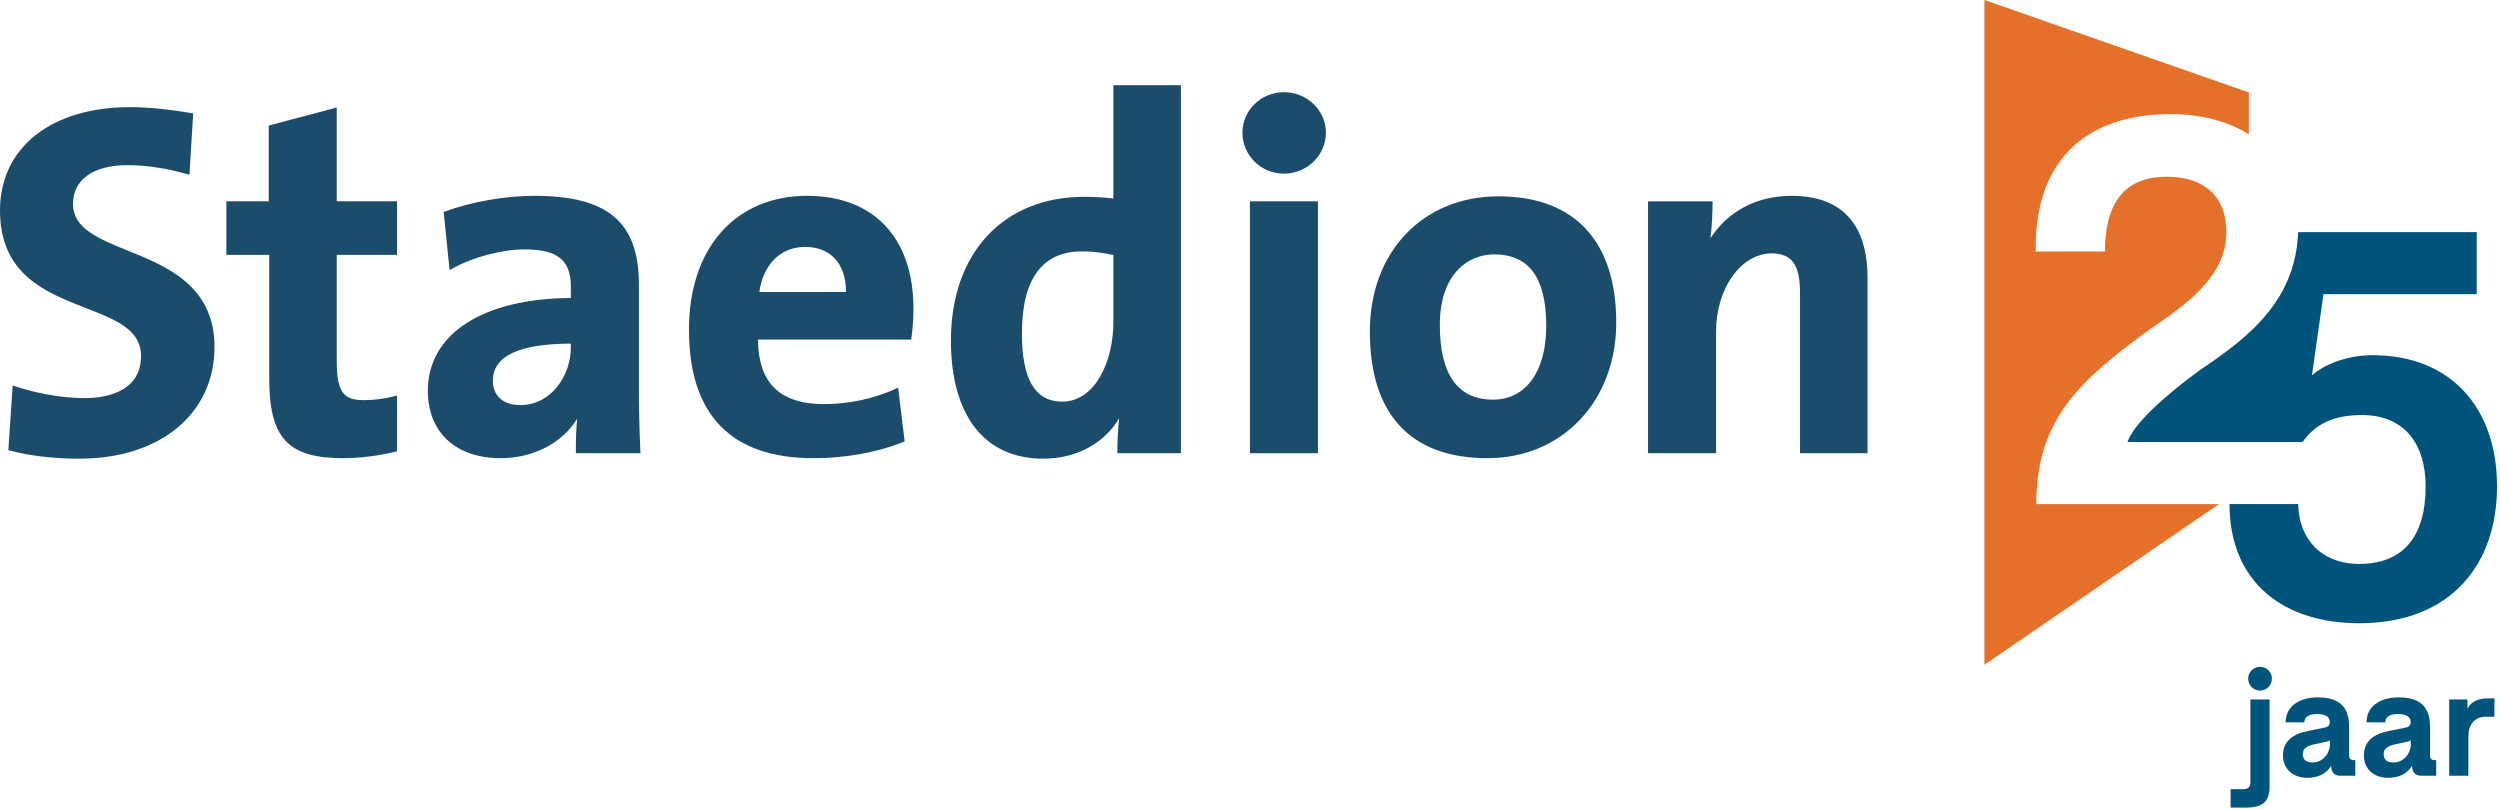
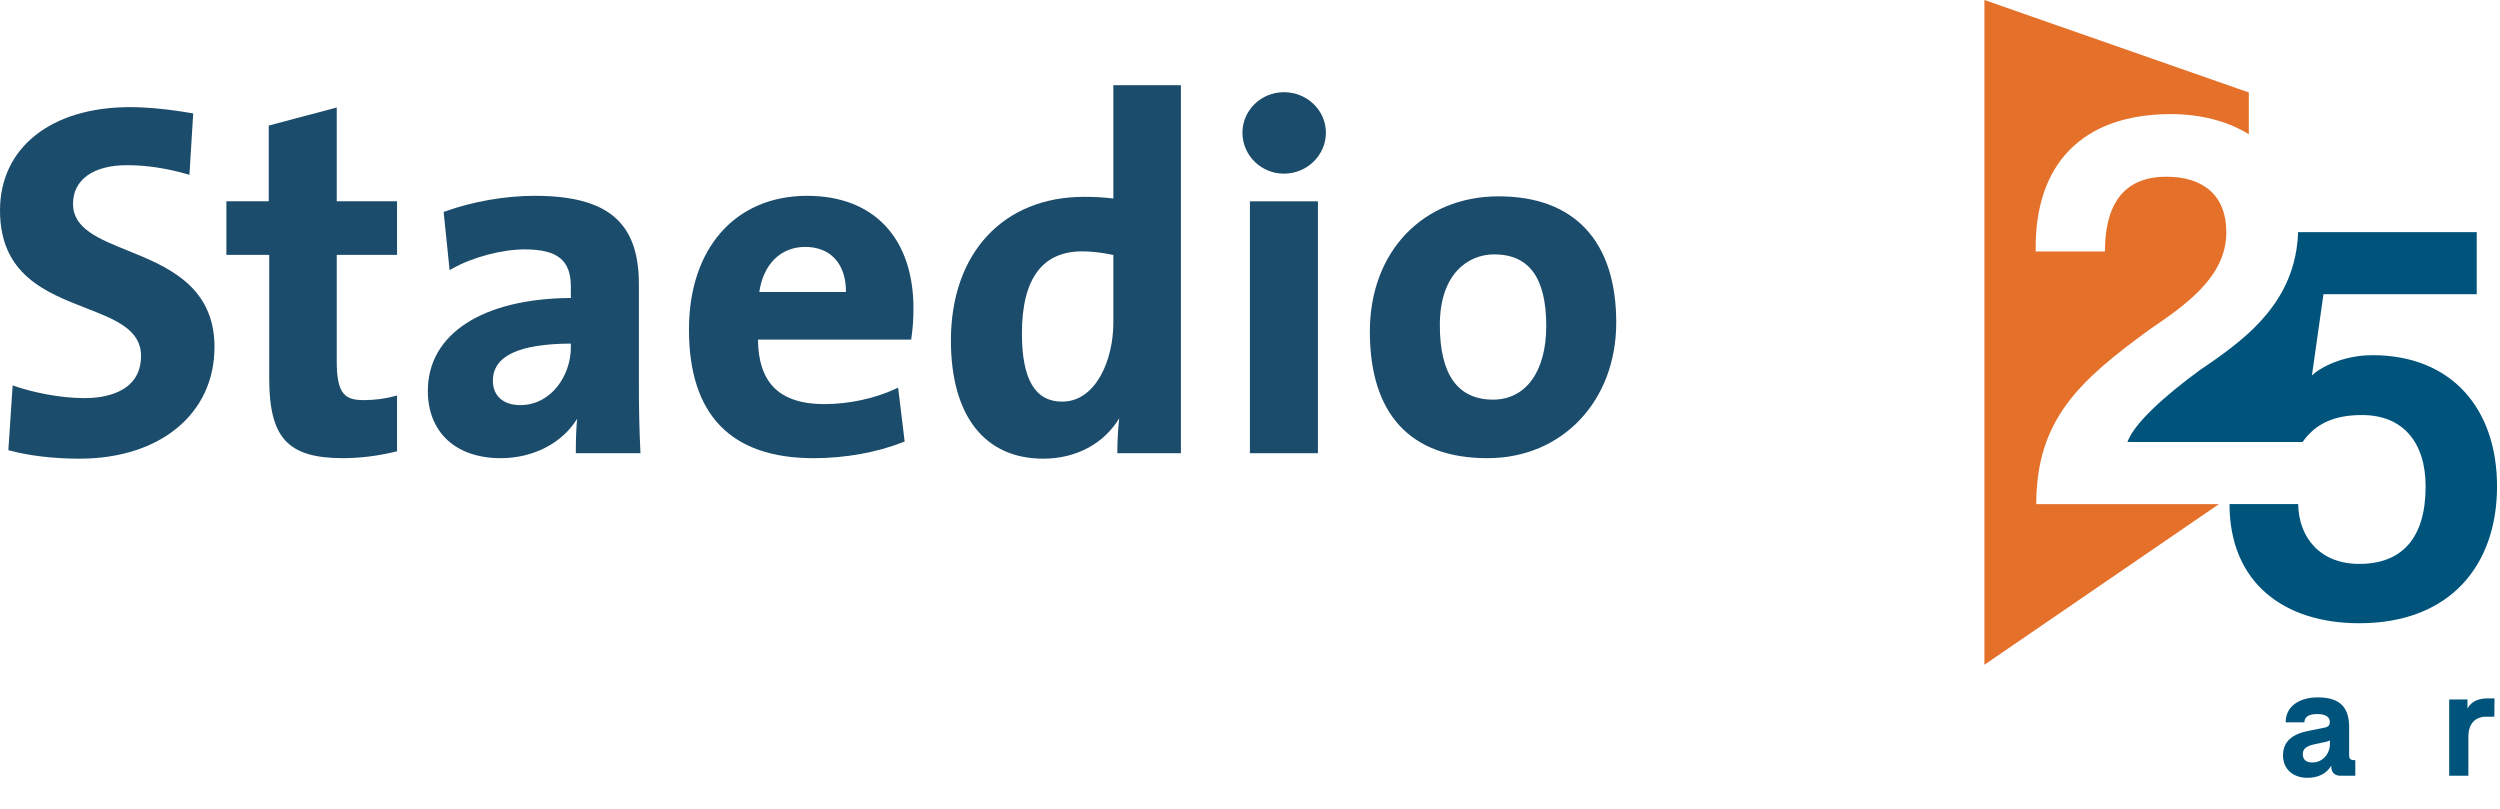
<svg xmlns="http://www.w3.org/2000/svg" width="834" height="270" viewBox="0 0 834 270" fill="none">
  <path fill-rule="evenodd" clip-rule="evenodd" d="M42.657 83.615C32.836 79.648 24.356 76.218 24.356 68.036C24.356 59.935 31.115 55.103 42.43 55.103C48.766 55.103 55.649 56.136 62.349 58.074L63.193 58.317L64.454 37.857L63.831 37.743C56.434 36.45 49.188 35.736 43.425 35.736C17.046 35.736 0 49.264 0 70.189C0 91.618 15.249 97.554 28.707 102.792C38.539 106.623 47.045 109.935 47.045 118.734C47.045 131.439 33.934 132.814 28.296 132.814C19.697 132.814 10.671 130.779 5.092 128.864L4.221 128.566L2.787 150.179L3.355 150.335C10.043 152.089 18.041 153.014 26.472 153.014C53.442 153.014 71.558 138.03 71.558 115.736C71.558 95.298 55.53 88.82 42.657 83.615" fill="#1B4C6B" />
  <path fill-rule="evenodd" clip-rule="evenodd" d="M132.452 85.027V67.153H112.338V35.86L89.649 41.888V67.153H75.52V85.027H89.811V126.212C89.811 146.131 96.029 152.846 114.459 152.846C120.098 152.846 126.294 152.072 131.916 150.671L132.452 150.535V131.932L131.554 132.175C128.615 132.992 124.833 133.479 121.44 133.479C115.147 133.479 112.338 131.612 112.338 120.557V85.027H132.452" fill="#1B4C6B" />
  <path fill-rule="evenodd" clip-rule="evenodd" d="M192.099 151.191H213.663L213.625 150.444C213.311 143.977 213.133 136.229 213.133 129.205V94.794C213.133 74.14 202.727 65.325 178.344 65.325C168.56 65.325 157.684 67.219 148.523 70.52L147.998 70.714L149.989 90.125L150.941 89.594C157.521 85.828 167.424 83.198 175.021 83.198C185.968 83.198 190.438 86.797 190.438 95.622V99.405C160.99 99.594 142.727 111.418 142.727 130.363C142.727 144.232 152.045 152.846 167.04 152.846C177.944 152.846 187.576 147.792 192.532 139.708C192.24 142.717 192.099 146.18 192.099 150.487V151.191ZM173.527 135.146C167.916 135.146 164.425 132.045 164.425 127.045C164.425 118.788 172.937 114.719 190.437 114.621V115.904C190.437 125.157 183.971 135.146 173.527 135.146V135.146Z" fill="#1B4C6B" />
  <path fill-rule="evenodd" clip-rule="evenodd" d="M269.276 65.325C245.315 65.325 229.838 82.83 229.838 109.919C229.838 138.404 243.837 152.852 271.44 152.852C281.954 152.852 292.555 150.942 301.289 147.479L301.792 147.278L299.617 129.313L298.734 129.724C291.786 132.96 283.107 134.811 274.925 134.811C267.452 134.811 261.813 132.949 258.188 129.286C254.692 125.747 252.901 120.368 252.863 113.285H303.967L304.054 112.679C304.503 109.562 304.73 106.293 304.73 102.938C304.73 79.383 291.473 65.325 269.276 65.325M268.615 82.37C272.625 82.37 275.996 83.653 278.355 86.099C280.915 88.745 282.24 92.641 282.213 97.414H253.296C254.654 88.106 260.466 82.37 268.615 82.37" fill="#1B4C6B" />
  <path fill-rule="evenodd" clip-rule="evenodd" d="M371.418 28.431V66.223C368.301 65.833 365.249 65.66 361.651 65.66C334.665 65.66 317.224 84.47 317.224 113.577C317.224 138.636 328.447 153.014 348.02 153.014C358.95 153.014 368.22 148.047 373.366 139.562C372.976 143.128 372.749 147.083 372.749 150.487V151.191H393.945V28.431H371.418ZM354.34 133.983C345.303 133.983 340.915 126.548 340.915 111.245C340.915 93.079 347.668 83.859 360.985 83.859C364.205 83.859 367.532 84.248 371.418 85.06V107.592C371.418 120.379 365.428 133.983 354.34 133.983V133.983Z" fill="#1B4C6B" />
  <path fill-rule="evenodd" clip-rule="evenodd" d="M428.313 57.933C436.04 57.933 442.322 51.796 442.322 44.258C442.322 36.807 436.04 30.752 428.313 30.752C420.683 30.752 414.476 36.807 414.476 44.258C414.476 51.796 420.683 57.933 428.313 57.933" fill="#1B4C6B" />
  <path fill-rule="evenodd" clip-rule="evenodd" d="M416.971 151.191H439.66V67.159H416.971V151.191Z" fill="#1B4C6B" />
  <path fill-rule="evenodd" clip-rule="evenodd" d="M499.915 65.498C474.639 65.498 456.982 84.037 456.982 110.584C456.982 138.23 470.564 152.846 496.251 152.846C521.127 152.846 539.179 133.82 539.179 107.592C539.179 80.449 525.234 65.498 499.915 65.498M498.08 133.317C486.305 133.317 480.331 124.94 480.331 108.42C480.331 91.034 490.077 84.859 498.41 84.859C510.125 84.859 515.829 92.678 515.829 108.761C515.829 123.901 509.027 133.317 498.08 133.317" fill="#1B4C6B" />
-   <path fill-rule="evenodd" clip-rule="evenodd" d="M597.695 65.325C586.115 65.325 576.424 70.439 570.623 79.47C571.088 75.639 571.31 71.082 571.31 67.863V67.159H549.784V151.191H572.479V110.585C572.479 96.212 580.807 84.535 591.05 84.535C597.755 84.535 600.488 88.323 600.488 97.614V151.191H623.015V92.468C623.015 80.087 618.615 65.325 597.695 65.325" fill="#1B4C6B" />
  <path d="M716.863 110.082C728.955 101.834 742.704 92.489 742.704 77.463C742.704 65.184 735.01 58.954 722.731 58.954C707.518 58.954 702.209 69.401 702.209 83.879H679.121C678.573 54.556 694.883 38.065 724.2 38.065C734.033 38.065 743.038 40.357 750.206 44.778V30.848L662 0V221.76L740.236 168.175H679.302C679.302 139.954 693.78 126.94 716.868 110.082H716.863Z" fill="#E5702A" />
  <path d="M791.419 118.489C781.526 118.489 773.826 122.701 771.259 125.267L775.109 98.143H826.237V77.435H766.658C766.132 92.374 759.178 102.794 750.201 111.064C749.597 111.617 748.983 112.16 748.369 112.698C748.062 112.961 747.749 113.224 747.437 113.482C747.13 113.74 746.822 114.003 746.51 114.261C746.181 114.529 745.852 114.793 745.517 115.056C745.216 115.297 744.914 115.539 744.607 115.78C744.272 116.038 743.938 116.295 743.603 116.553C743.291 116.789 742.984 117.03 742.671 117.266C742.342 117.513 742.013 117.76 741.678 118.001C741.349 118.242 741.02 118.484 740.691 118.719C740.373 118.95 740.055 119.18 739.737 119.41C739.381 119.663 739.024 119.915 738.668 120.167C738.377 120.376 738.081 120.578 737.79 120.781C737.373 121.072 736.957 121.357 736.545 121.642C736.309 121.801 736.074 121.966 735.838 122.13C735.191 122.575 734.544 123.013 733.902 123.447C722.358 131.876 711.911 141.22 709.712 147.456H768.139C772.356 141.407 778.586 138.457 787.931 138.457C801.674 138.457 809.187 147.62 809.187 162.279C809.187 179.505 801.307 188.12 787.015 188.12C774.369 188.12 766.856 179.713 766.675 168.164H743.768C743.768 194.553 762.096 207.912 787.015 207.912C817.616 207.912 833.01 188.301 833.01 162.279C833.01 136.257 817.797 118.484 791.413 118.484L791.419 118.489Z" fill="#00547C" />
-   <path d="M744.13 263.269H748.265C749.641 263.269 750.727 262.874 750.727 260.905V233.331H757.127V262.084C757.127 267.157 755.306 269.422 749.054 269.422H744.13V263.269ZM749.987 226.388C749.987 224.222 751.807 222.451 753.974 222.451C756.14 222.451 757.911 224.222 757.911 226.388C757.911 228.554 756.189 230.375 753.974 230.375C751.758 230.375 749.987 228.604 749.987 226.388Z" fill="#00547C" />
  <path d="M761.607 251.993C761.607 247.217 764.958 244.754 770.322 243.773L774.555 242.934C776.623 242.588 777.215 242.193 777.215 240.767C777.215 239.342 776.036 238.206 773.031 238.206C770.223 238.206 768.748 239.144 768.748 240.965H762.496C762.496 235.399 767.371 232.646 773.179 232.646C778.986 232.646 783.664 234.614 783.664 242.347V251.999C783.664 253.035 784.158 253.573 785.14 253.573H785.732V258.794H780.857C778.888 258.794 777.703 257.757 777.703 255.69V255.443C775.981 258.3 773.124 259.479 769.68 259.479C765.249 259.479 761.607 256.819 761.607 251.993ZM777.264 248.149V246.97C776.919 247.217 776.277 247.414 775.74 247.513L772.049 248.303C769.636 248.846 768.21 249.679 768.21 251.555C768.21 253.43 769.34 254.363 771.413 254.363C774.857 254.363 777.27 251.456 777.27 248.16L777.264 248.149Z" fill="#00547C" />
-   <path d="M788.589 251.993C788.589 247.217 791.94 244.754 797.303 243.773L801.537 242.934C803.605 242.588 804.197 242.193 804.197 240.767C804.197 239.342 803.018 238.206 800.012 238.206C797.205 238.206 795.729 239.144 795.729 240.965H789.478C789.478 235.399 794.353 232.646 800.161 232.646C805.968 232.646 810.646 234.614 810.646 242.347V251.999C810.646 253.035 811.14 253.573 812.121 253.573H812.714V258.794H807.838C805.869 258.794 804.685 257.757 804.685 255.69V255.443C802.963 258.3 800.106 259.479 796.662 259.479C792.231 259.479 788.589 256.819 788.589 251.993ZM804.246 248.149V246.97C803.901 247.217 803.265 247.414 802.722 247.513L799.031 248.303C796.618 248.846 795.192 249.679 795.192 251.555C795.192 253.43 796.322 254.363 798.395 254.363C801.839 254.363 804.252 251.456 804.252 248.16L804.246 248.149Z" fill="#00547C" />
  <path d="M817.052 233.331H823.155V236.336C824.631 233.627 827.438 232.991 829.802 232.991H832.166L832.116 239.095H829.358C825.47 239.095 823.451 241.755 823.451 245.643V258.788H817.052V233.331Z" fill="#00547C" />
</svg>